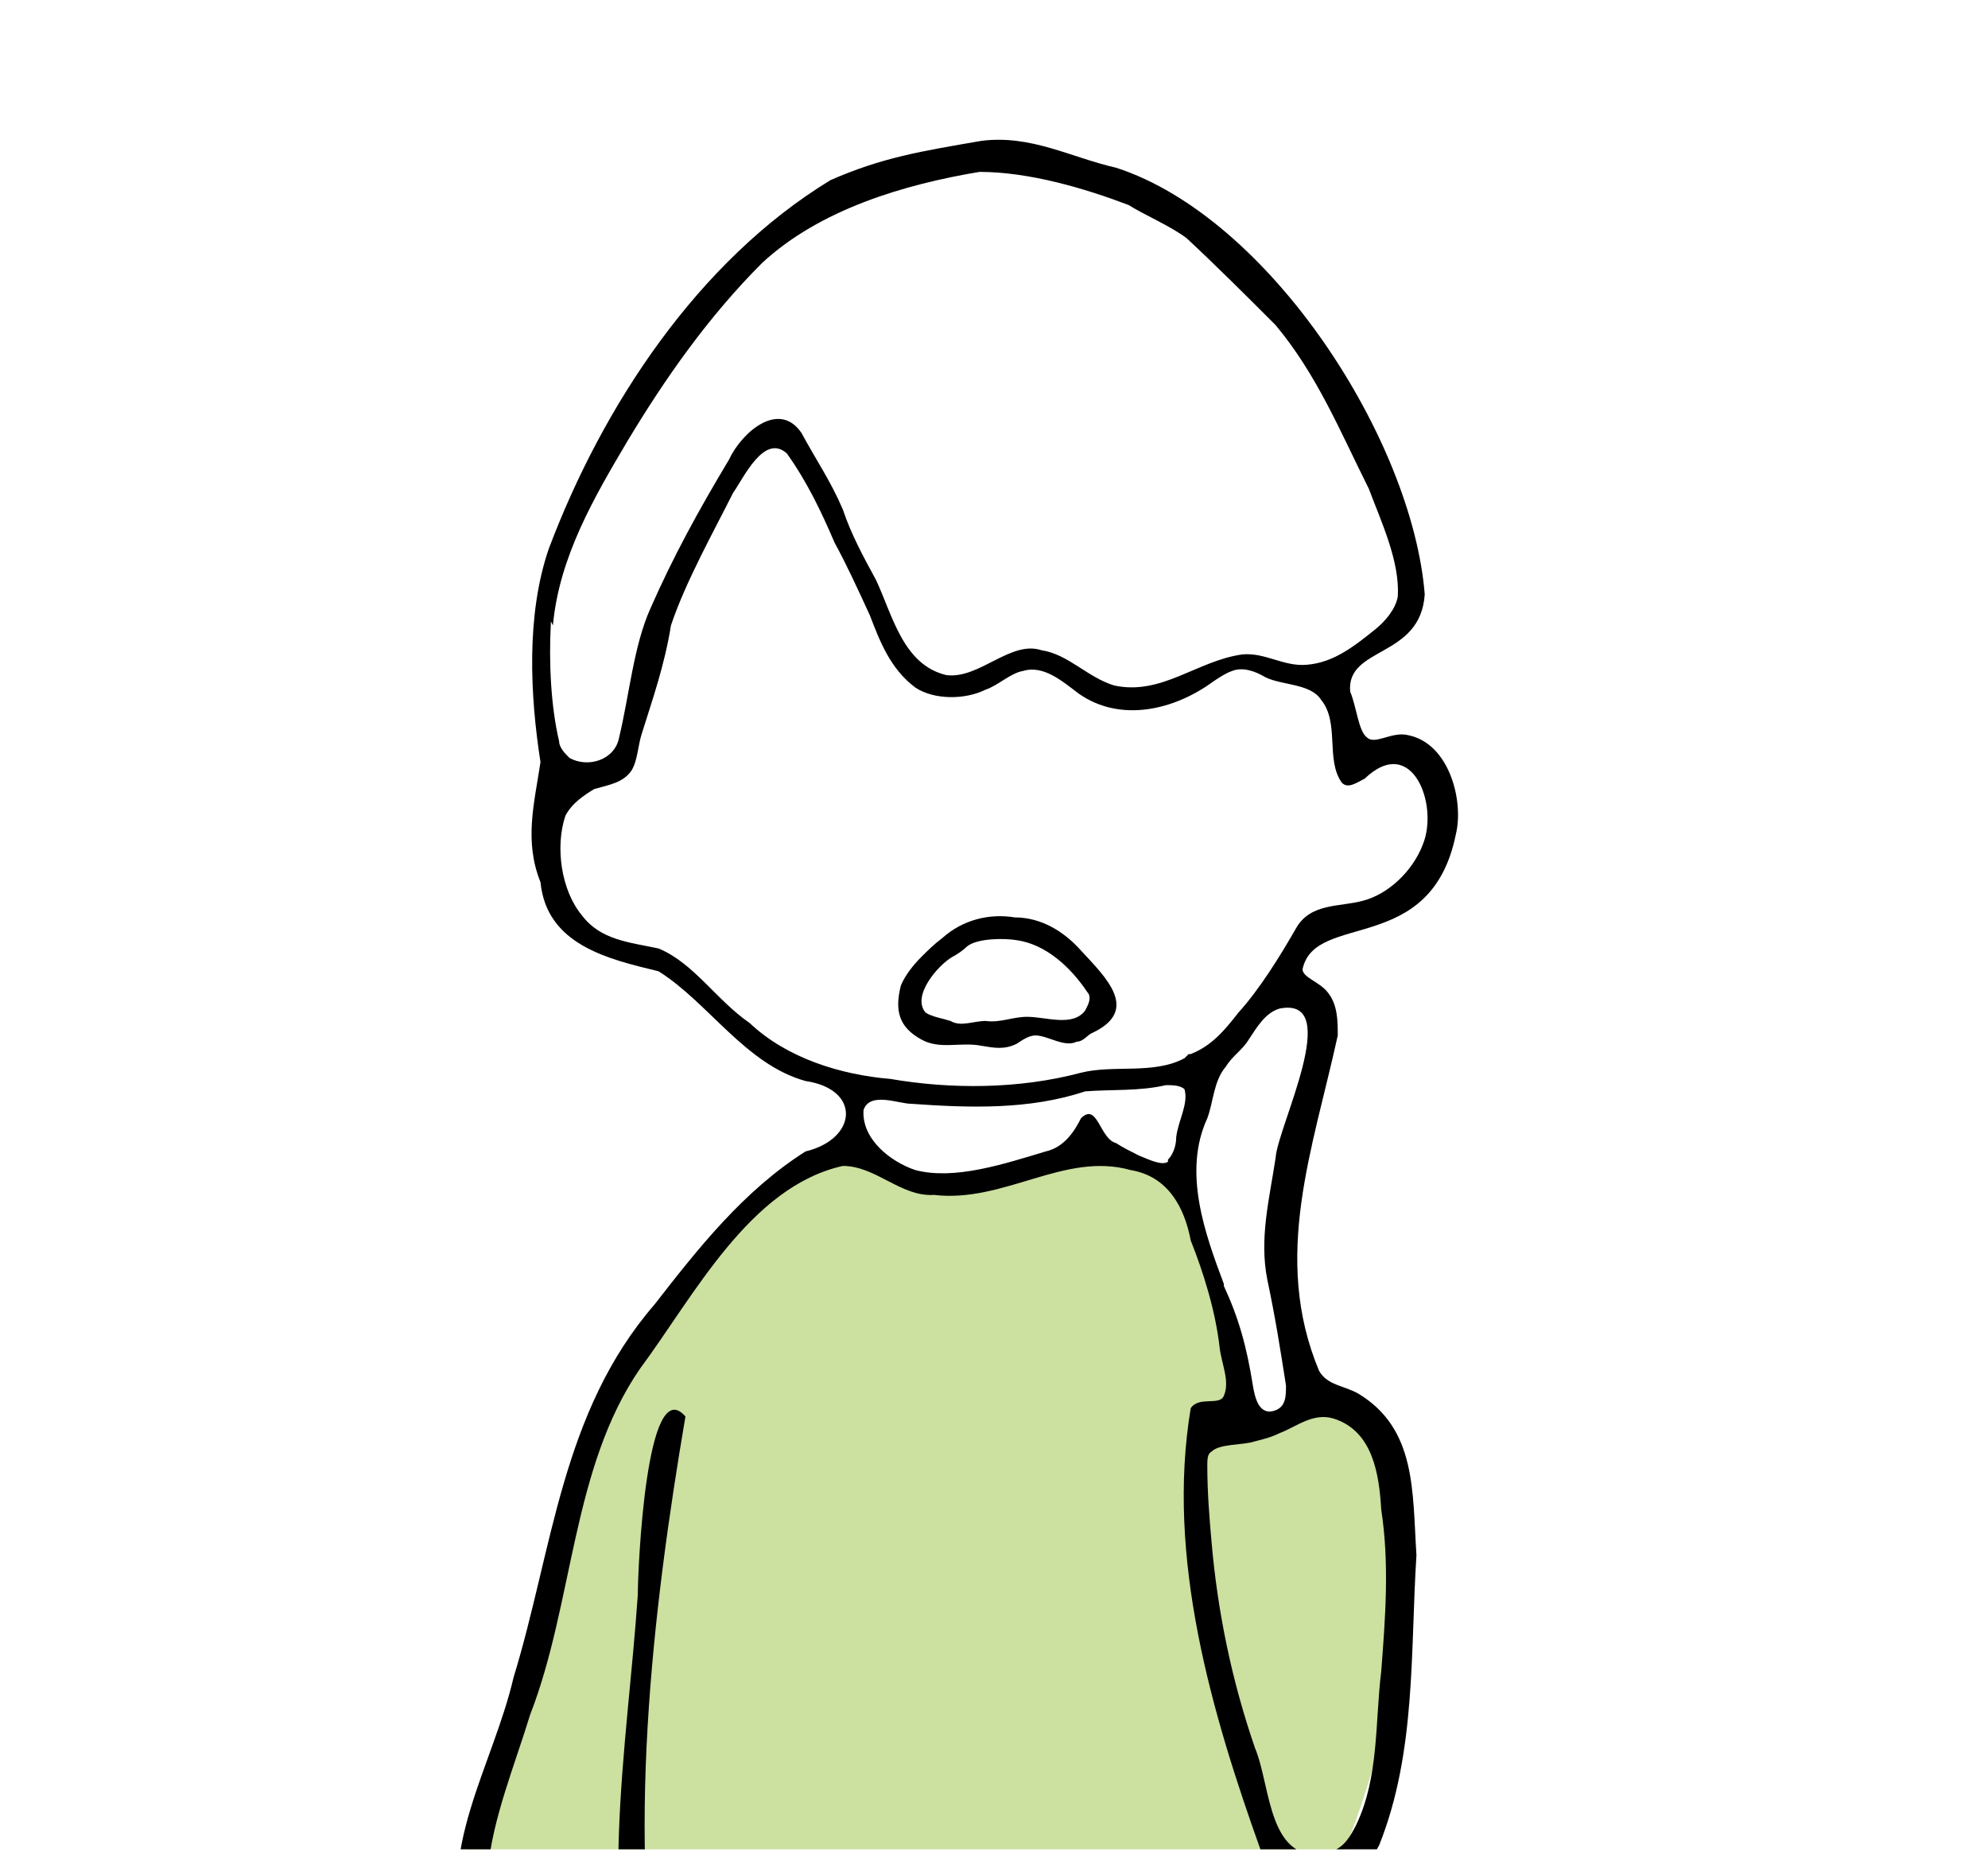
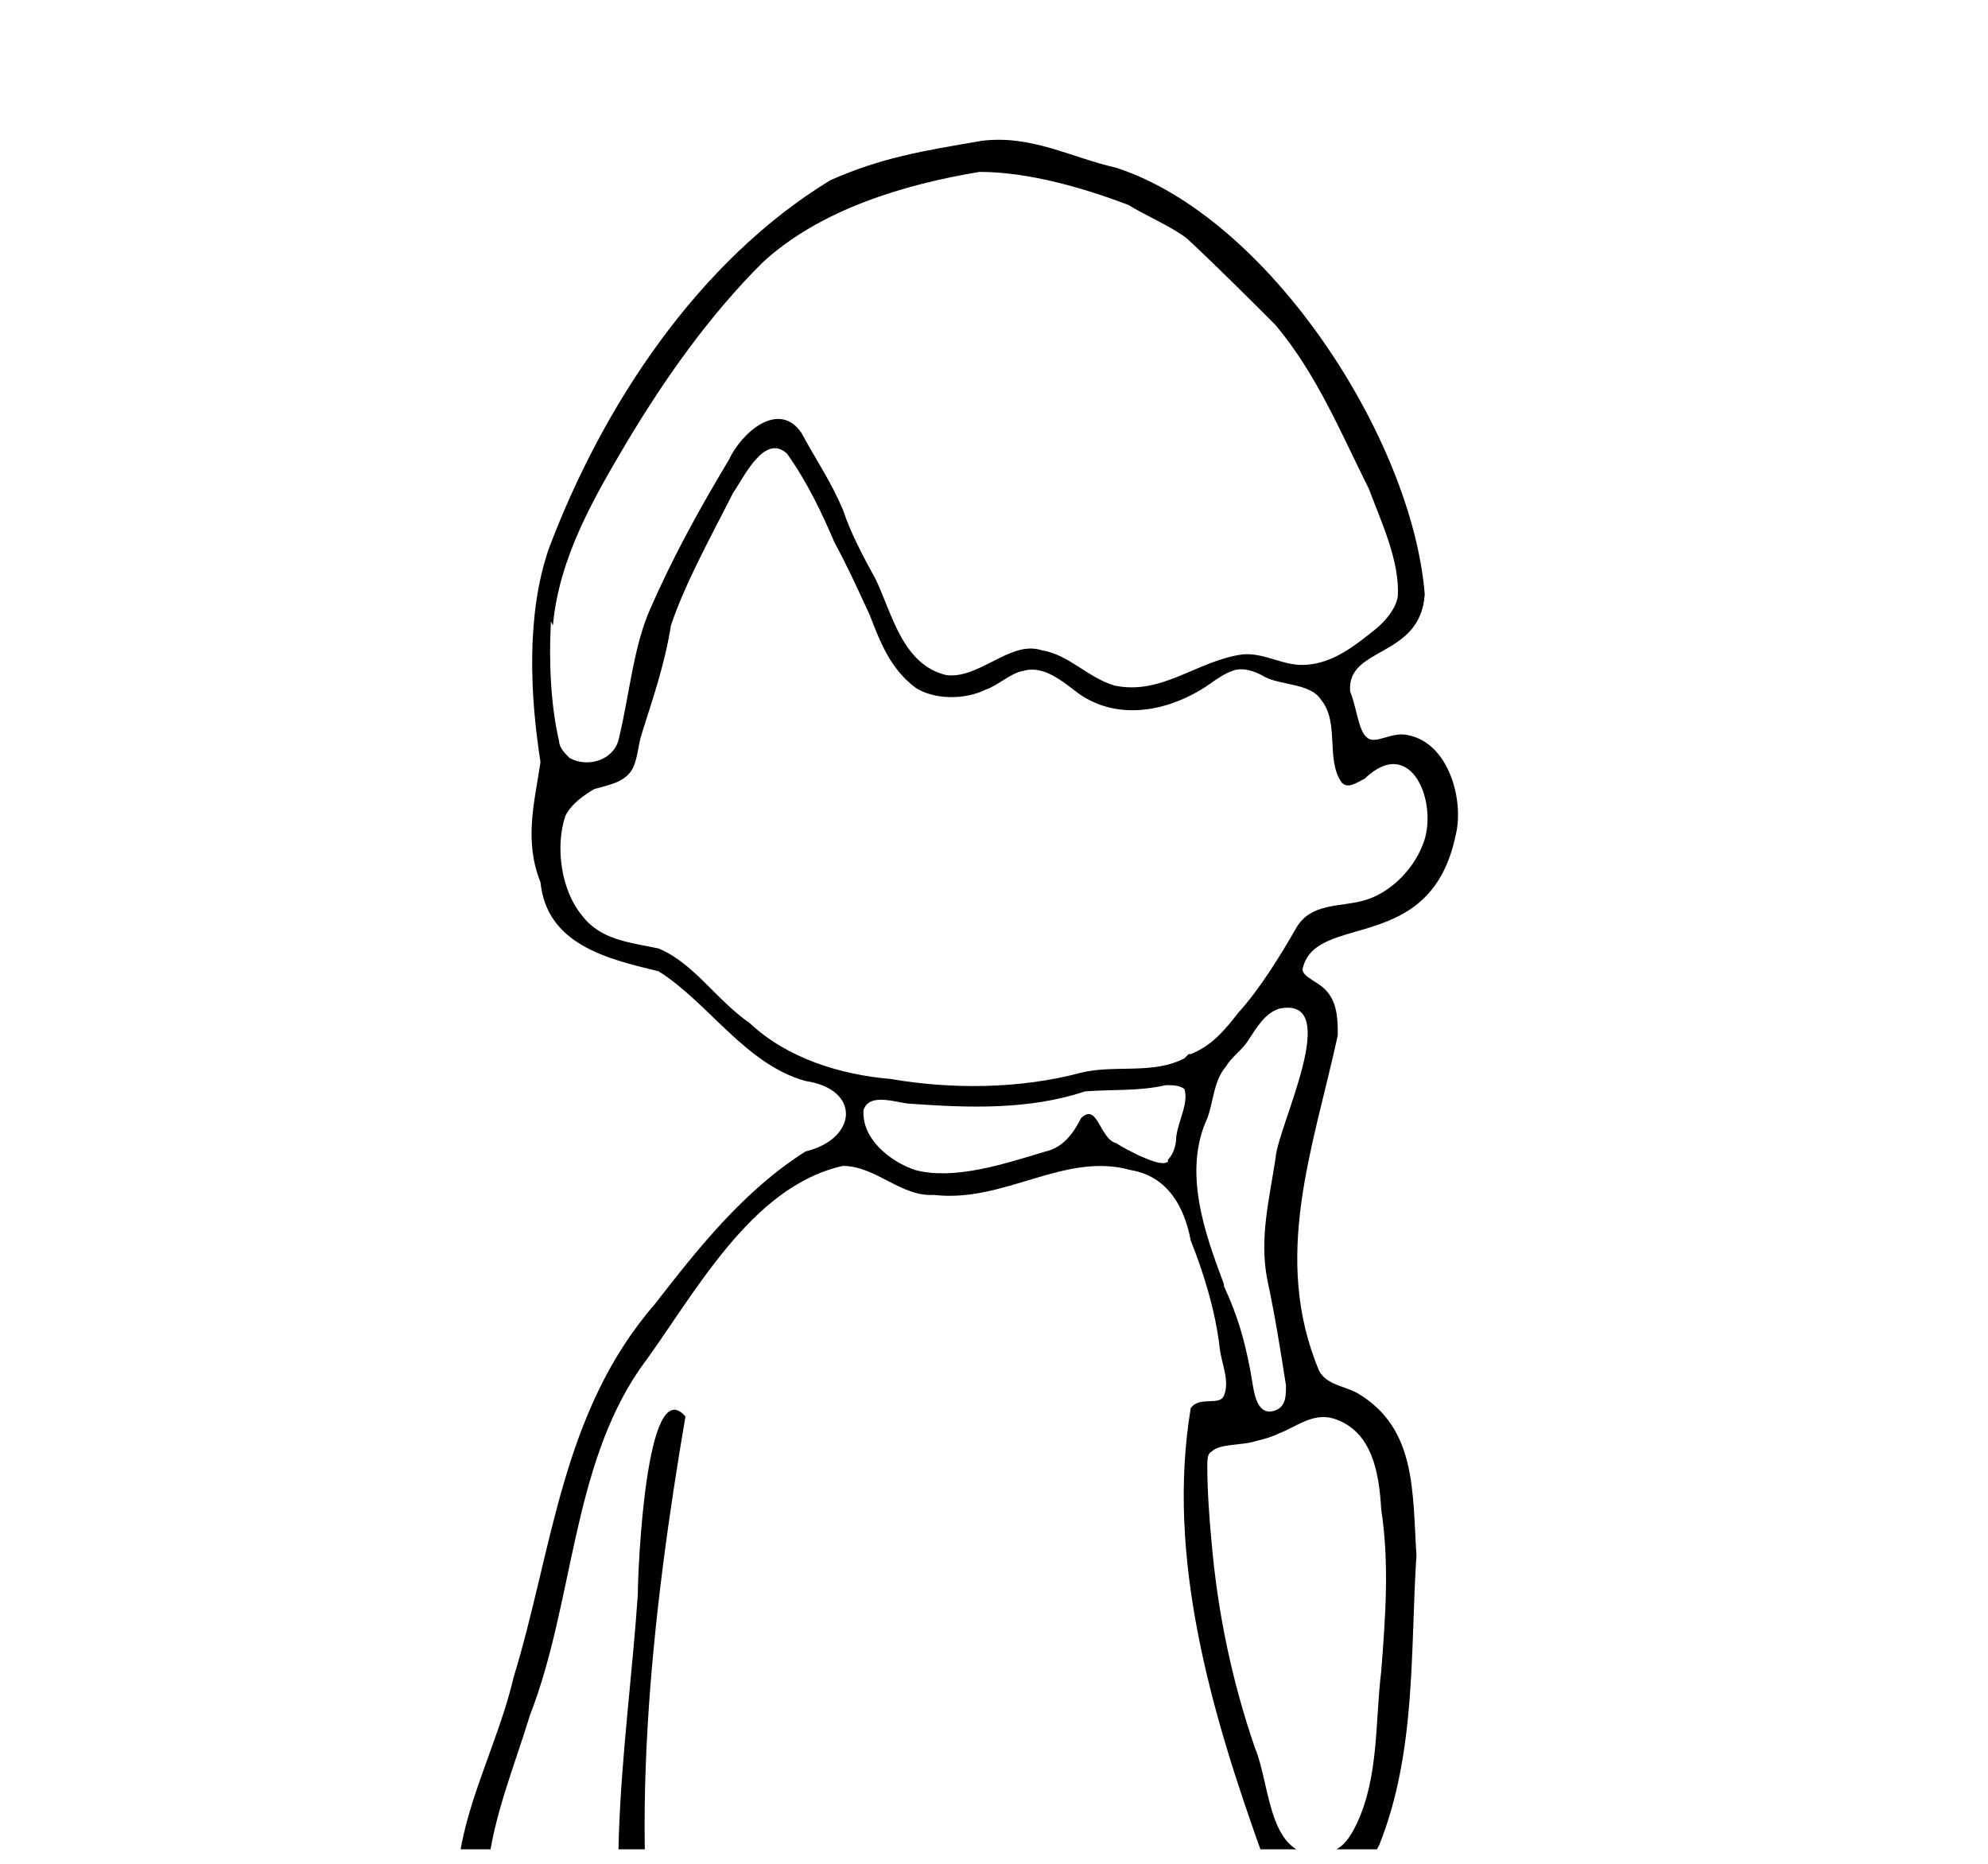
<svg xmlns="http://www.w3.org/2000/svg" version="1.1" viewBox="0 0 96 90">
  <defs>
    <style>
      .cls-1 {
        fill: none;
      }

      .cls-2 {
        fill-rule: evenodd;
      }

      .cls-3 {
        clip-path: url(#clippath);
      }

      .cls-4 {
        fill: #cce0a0;
      }
    </style>
    <clipPath id="clippath">
      <rect class="cls-1" y=".8" width="96" height="88.5" />
    </clipPath>
  </defs>
  <g>
    <g id="Layer_2">
      <g id="contents">
        <g class="cls-3">
          <g>
-             <path class="cls-4" d="M41.1,55.6s-6.6.5-12.9,15.7l-5.3,17.3s-3.6,4.5,4.8,9l4.8,3.5s9.7,4.5,19.8,2.5,12.4-4.4,12.4-4.4l-.3-8.6s7.3-15.8.3-23.1l-5.1,1.8s0-10-3.7-12.5-4.4-.9-4.4-.9c0,0-6.2,3.2-10.6-.3h0Z" />
-             <path class="cls-2" d="M71.6,123.7c-.2-6.4-1.7-13-3-19.1-.6-1.4-1-3-1.7-4.4-.6-.7-1.4-1-1-2.2.7-2.9-.9-6.2.7-8.9,1.8-4.5,1.5-9.4,1.8-14-.2-3.1,0-6.1-2.8-7.8-.7-.4-1.5-.4-1.9-1.1-2.3-5.5-.3-10.7.9-16.2,0-.7,0-1.5-.5-2.1-.4-.5-1.2-.7-1.2-1.1.6-2.8,6.2-.6,7.4-6.5.4-1.6-.3-4.4-2.3-4.8-.8-.2-1.6.5-2,.1-.4-.3-.5-1.5-.8-2.2-.2-2.2,3.4-1.6,3.6-4.7-.6-7.5-7.5-18.2-14.9-20.6-2.2-.5-4.1-1.6-6.5-1.3-2.9.5-4.8.8-7.3,1.9-6.4,3.9-11,10.9-13.6,17.8-1.1,3.2-.9,7.1-.4,10.3-.3,2-.8,3.8,0,5.8.3,3,3.2,3.7,5.7,4.3,2.4,1.5,4.2,4.5,7.1,5.3,2.7.4,2.5,2.8,0,3.4-3,1.9-5.2,4.7-7.3,7.4-4.5,5.2-4.9,11.8-6.8,18-1,4.3-3.8,8.4-2.3,12.9.4.8.6,1.7-.4,2-5.3,2.6-2,6.6,2.9,5.5,1.6-.6,4.4-1,4.3-3.2-.4-.9-1.9-.8-2.6-1.5-5.4-3.5-2.6-9-1.1-13.9,2.1-5.4,2-11.9,5.3-16.7,2.6-3.5,5.3-8.8,9.8-9.8,1.6,0,2.8,1.5,4.4,1.4,3.4.4,6.3-2.1,9.5-1.2,1.8.3,2.6,1.8,2.9,3.4.6,1.5,1.2,3.4,1.4,5.2.1.8.5,1.6.2,2.3-.2.5-1.2,0-1.6.6-1.2,7.2,1,14.7,3.4,21.4.6,1,2.2,1.1,2.9,1.8,1.2,1.8,1,4.1.7,6.3-2.1,6.1-11.4,5-16.7,5.4-5.1-.2-13,.7-15.8-4.6-1.8-9.4-.5-20.5,1.1-29.9-1.9-2.2-2.3,7.4-2.3,8.6-.5,7.4-2.1,15.7.5,22.9.5.9,1.6,1.5,1.7,2.3-.5,2.7-1.5,5.7-1.7,8.6-1.1,5.2-1.5,10.6-1.8,15.9-.9,4.9,1.5,8.1,6.8,8.3,2.1,0,2.5,2.6,2.7,4.1.2.8.2,1.6.5,2.3.5-1.4-.4-3.7-.5-5.2,0-.7.7-.9,1.5-1,7,1.2,8.4-6.8,9.5-12,.6-1.2,1,2.4,1.2,2.8.6,4.1,2.5,7.3,4.6,10.6.2.1.2-1,.9-1.2.2,0,.5,0,.7,0,8.5.6,16.2-2,14.2-12h0c0,0,0-.1,0-.1ZM23.9,96.4c.1-.2.2-.4.5-.1.5.6,1.2.8,1.7,1.4.4.4,1,.4,1.3.9-.1.3-.4.4-.7.7-.5.6-1.4.8-2.1,1-1.1,0-2.4-.2-3.1-.6-2.3-1.4,1.3-2.7,2.5-3.2h0c0,0,0,0,0,0ZM39.2,139.4v-.4h.2c.1.3-.1.3-.2.4ZM26.7,30.2c.3-3.3,2-6.2,3.6-8.9,1.8-3,3.9-6,6.5-8.6,2.8-2.6,6.9-3.8,10.5-4.4,2.4,0,5.1.8,7.2,1.6.8.5,2,1,2.8,1.6,1.4,1.3,2.9,2.8,4.3,4.2,2,2.4,3.1,5.1,4.5,7.9.6,1.6,1.5,3.5,1.4,5.2-.1.6-.6,1.2-1.1,1.6-1,.8-2,1.6-3.3,1.7-1.1.1-2-.6-3.1-.5-2.2.3-3.9,2-6.2,1.5-1.3-.4-2.2-1.5-3.5-1.7-1.5-.5-3,1.4-4.6,1.2-2.1-.5-2.6-2.9-3.4-4.6-.6-1.1-1.2-2.2-1.6-3.4-.6-1.4-1.3-2.4-2-3.7-1.1-1.6-2.9,0-3.5,1.3-1.5,2.5-2.7,4.7-3.8,7.2-.8,1.8-1,4.1-1.5,6.2-.2,1.1-1.5,1.5-2.4,1-.2-.2-.5-.5-.5-.8-.4-1.7-.5-3.8-.4-5.7h0c0-.1,0-.1,0-.1ZM56.4,56.1c-.3.2-.9-.1-1.4-.3-.4-.2-.8-.4-1.1-.6-.8-.2-.9-2-1.7-1.2-.3.6-.8,1.4-1.7,1.6-2,.6-4.4,1.4-6.3.9-1.2-.4-2.6-1.5-2.5-2.9.3-.9,1.7-.3,2.3-.3,2.8.2,5.7.3,8.4-.6,1.3-.1,2.6,0,3.9-.3.3,0,.7,0,.9.2.2.7-.3,1.5-.4,2.3,0,.5-.2.9-.4,1.1h0s0,0,0,0ZM57.2,51.1c-1.5.8-3.4.3-5,.7-3,.8-6.3.8-9.2.3-2.4-.2-5-1-6.8-2.7-1.6-1.1-2.7-2.9-4.4-3.6-1.4-.3-2.8-.4-3.7-1.6-1-1.2-1.3-3.3-.8-4.8.3-.6.9-1,1.4-1.3.7-.2,1.4-.3,1.8-.9.3-.5.3-1.2.5-1.8.5-1.6,1.1-3.3,1.4-5.2.7-2.1,2.1-4.6,3-6.4.5-.7,1.5-2.9,2.6-1.9,1,1.4,1.7,2.9,2.3,4.3.6,1.1,1.1,2.2,1.7,3.5.5,1.3,1,2.6,2.2,3.5.9.6,2.4.6,3.4.1.6-.2,1.2-.8,1.8-.9,1-.3,1.9.5,2.7,1.1,2,1.4,4.6.8,6.5-.6.3-.2.6-.4.9-.5.5-.2,1.1,0,1.6.3.8.4,2.2.3,2.7,1.1.9,1.1.2,2.9,1,4,.3.3.7,0,1.1-.2,2.3-2.2,3.6,1.3,2.8,3.2-.5,1.3-1.7,2.4-2.9,2.7-1.1.3-2.5.1-3.2,1.3-.8,1.4-1.8,3-2.8,4.1-.7.9-1.3,1.6-2.3,2h-.1s0,0,0,0ZM59.1,62c-.9-2.4-2-5.4-.8-8,.3-.8.3-1.8.9-2.5.3-.5.8-.8,1.1-1.3.4-.6.8-1.3,1.5-1.5,3.1-.6-.1,5.7-.2,7.2-.3,2-.8,3.9-.4,5.9.4,1.9.6,3.2.9,5.1,0,.5,0,1-.5,1.2-.8.3-1-.6-1.1-1.2-.3-1.9-.7-3.3-1.4-4.8h0c0,0,0-.1,0-.1ZM64.2,89.5c-3,.6-2.8-3.2-3.6-5.1-1.1-3.2-1.8-6.5-2.1-10-.1-1.1-.2-2.4-.2-3.6,0-.3,0-.6.2-.7.4-.4,1.5-.3,2.1-.5.4-.1.8-.2,1.2-.4.8-.3,1.6-1,2.6-.7,1.9.6,2.2,2.7,2.3,4.4.4,2.6.2,5.2,0,7.8-.3,2.4-.1,5.1-1.2,7.4-.3.6-.6,1.1-1.2,1.3h-.1s0,0,0,0ZM70.6,127.7c-.8,4.8-3.9,6.1-8.5,6.6-6.7,1.1-8.2-1.4-9.4-7.5-.6-1.7-.9-4-1.6-5.7-.4-1-1.9-1.4-2.2-.1-.2.8-.2,1.8-.4,2.5-.3,1.9-.6,3.7-1.4,5.5-.5,2.1-1.6,4.6-4,5.1-3.1.3-6.5,0-9.5-.9-3.5-1-2.7-5.3-2.7-8.2.2-5.7,1-12.2,2.1-17.6,1.2-6.8,1.3-4.3,6.9-3.8,2.1,0,4.2.4,6.3.5,3.4-.2,6.6-.2,10-.5,1.7-.2,2.7-.7,4.2-1.2,1.5-.5,3-1,4.2-2.1,0,0,0,0,.3-.1,0,0,.1,0,.2,0,1.2,1.3,1.7,3.1,2.4,4.8.9,2.6,1.1,5.2,1.5,7.9.4,2,1,4.1,1.3,6.1.2,1.7,0,3.4,0,5.1.1,1.2.3,2.4.2,3.4h0Z" />
-             <path class="cls-2" d="M52.2,45.9c-.8-.9-1.9-1.6-3.2-1.6-1.2-.2-2.5.1-3.5,1-.4.3-.7.6-1,.9-.4.4-.8.9-1,1.4-.3,1.2-.1,2,1,2.6.9.5,1.9.1,2.9.3.6.1,1.1.2,1.7-.1.3-.2.6-.4.9-.4.6,0,1.4.6,2,.3.3,0,.5-.3.7-.4,2.4-1.1.7-2.7-.5-4h0c0,0,0,0,0,0ZM52.4,48.8c-.6.8-1.9.3-2.8.3-.7,0-1.3.3-2,.2-.6,0-1.2.3-1.7,0-.3-.1-.9-.2-1.2-.4-.7-.8.6-2.3,1.3-2.7.2-.1.5-.3.7-.5.5-.4,1.8-.4,2.4-.3,1.4.2,2.6,1.3,3.4,2.5.2.2.1.5,0,.7h0c0,0,0,0,0,0Z" />
+             <path class="cls-2" d="M71.6,123.7c-.2-6.4-1.7-13-3-19.1-.6-1.4-1-3-1.7-4.4-.6-.7-1.4-1-1-2.2.7-2.9-.9-6.2.7-8.9,1.8-4.5,1.5-9.4,1.8-14-.2-3.1,0-6.1-2.8-7.8-.7-.4-1.5-.4-1.9-1.1-2.3-5.5-.3-10.7.9-16.2,0-.7,0-1.5-.5-2.1-.4-.5-1.2-.7-1.2-1.1.6-2.8,6.2-.6,7.4-6.5.4-1.6-.3-4.4-2.3-4.8-.8-.2-1.6.5-2,.1-.4-.3-.5-1.5-.8-2.2-.2-2.2,3.4-1.6,3.6-4.7-.6-7.5-7.5-18.2-14.9-20.6-2.2-.5-4.1-1.6-6.5-1.3-2.9.5-4.8.8-7.3,1.9-6.4,3.9-11,10.9-13.6,17.8-1.1,3.2-.9,7.1-.4,10.3-.3,2-.8,3.8,0,5.8.3,3,3.2,3.7,5.7,4.3,2.4,1.5,4.2,4.5,7.1,5.3,2.7.4,2.5,2.8,0,3.4-3,1.9-5.2,4.7-7.3,7.4-4.5,5.2-4.9,11.8-6.8,18-1,4.3-3.8,8.4-2.3,12.9.4.8.6,1.7-.4,2-5.3,2.6-2,6.6,2.9,5.5,1.6-.6,4.4-1,4.3-3.2-.4-.9-1.9-.8-2.6-1.5-5.4-3.5-2.6-9-1.1-13.9,2.1-5.4,2-11.9,5.3-16.7,2.6-3.5,5.3-8.8,9.8-9.8,1.6,0,2.8,1.5,4.4,1.4,3.4.4,6.3-2.1,9.5-1.2,1.8.3,2.6,1.8,2.9,3.4.6,1.5,1.2,3.4,1.4,5.2.1.8.5,1.6.2,2.3-.2.5-1.2,0-1.6.6-1.2,7.2,1,14.7,3.4,21.4.6,1,2.2,1.1,2.9,1.8,1.2,1.8,1,4.1.7,6.3-2.1,6.1-11.4,5-16.7,5.4-5.1-.2-13,.7-15.8-4.6-1.8-9.4-.5-20.5,1.1-29.9-1.9-2.2-2.3,7.4-2.3,8.6-.5,7.4-2.1,15.7.5,22.9.5.9,1.6,1.5,1.7,2.3-.5,2.7-1.5,5.7-1.7,8.6-1.1,5.2-1.5,10.6-1.8,15.9-.9,4.9,1.5,8.1,6.8,8.3,2.1,0,2.5,2.6,2.7,4.1.2.8.2,1.6.5,2.3.5-1.4-.4-3.7-.5-5.2,0-.7.7-.9,1.5-1,7,1.2,8.4-6.8,9.5-12,.6-1.2,1,2.4,1.2,2.8.6,4.1,2.5,7.3,4.6,10.6.2.1.2-1,.9-1.2.2,0,.5,0,.7,0,8.5.6,16.2-2,14.2-12h0c0,0,0-.1,0-.1ZM23.9,96.4c.1-.2.2-.4.5-.1.5.6,1.2.8,1.7,1.4.4.4,1,.4,1.3.9-.1.3-.4.4-.7.7-.5.6-1.4.8-2.1,1-1.1,0-2.4-.2-3.1-.6-2.3-1.4,1.3-2.7,2.5-3.2h0c0,0,0,0,0,0ZM39.2,139.4v-.4h.2c.1.3-.1.3-.2.4ZM26.7,30.2c.3-3.3,2-6.2,3.6-8.9,1.8-3,3.9-6,6.5-8.6,2.8-2.6,6.9-3.8,10.5-4.4,2.4,0,5.1.8,7.2,1.6.8.5,2,1,2.8,1.6,1.4,1.3,2.9,2.8,4.3,4.2,2,2.4,3.1,5.1,4.5,7.9.6,1.6,1.5,3.5,1.4,5.2-.1.6-.6,1.2-1.1,1.6-1,.8-2,1.6-3.3,1.7-1.1.1-2-.6-3.1-.5-2.2.3-3.9,2-6.2,1.5-1.3-.4-2.2-1.5-3.5-1.7-1.5-.5-3,1.4-4.6,1.2-2.1-.5-2.6-2.9-3.4-4.6-.6-1.1-1.2-2.2-1.6-3.4-.6-1.4-1.3-2.4-2-3.7-1.1-1.6-2.9,0-3.5,1.3-1.5,2.5-2.7,4.7-3.8,7.2-.8,1.8-1,4.1-1.5,6.2-.2,1.1-1.5,1.5-2.4,1-.2-.2-.5-.5-.5-.8-.4-1.7-.5-3.8-.4-5.7h0c0-.1,0-.1,0-.1ZM56.4,56.1c-.3.2-.9-.1-1.4-.3-.4-.2-.8-.4-1.1-.6-.8-.2-.9-2-1.7-1.2-.3.6-.8,1.4-1.7,1.6-2,.6-4.4,1.4-6.3.9-1.2-.4-2.6-1.5-2.5-2.9.3-.9,1.7-.3,2.3-.3,2.8.2,5.7.3,8.4-.6,1.3-.1,2.6,0,3.9-.3.3,0,.7,0,.9.2.2.7-.3,1.5-.4,2.3,0,.5-.2.9-.4,1.1h0s0,0,0,0ZM57.2,51.1c-1.5.8-3.4.3-5,.7-3,.8-6.3.8-9.2.3-2.4-.2-5-1-6.8-2.7-1.6-1.1-2.7-2.9-4.4-3.6-1.4-.3-2.8-.4-3.7-1.6-1-1.2-1.3-3.3-.8-4.8.3-.6.9-1,1.4-1.3.7-.2,1.4-.3,1.8-.9.3-.5.3-1.2.5-1.8.5-1.6,1.1-3.3,1.4-5.2.7-2.1,2.1-4.6,3-6.4.5-.7,1.5-2.9,2.6-1.9,1,1.4,1.7,2.9,2.3,4.3.6,1.1,1.1,2.2,1.7,3.5.5,1.3,1,2.6,2.2,3.5.9.6,2.4.6,3.4.1.6-.2,1.2-.8,1.8-.9,1-.3,1.9.5,2.7,1.1,2,1.4,4.6.8,6.5-.6.3-.2.6-.4.9-.5.5-.2,1.1,0,1.6.3.8.4,2.2.3,2.7,1.1.9,1.1.2,2.9,1,4,.3.3.7,0,1.1-.2,2.3-2.2,3.6,1.3,2.8,3.2-.5,1.3-1.7,2.4-2.9,2.7-1.1.3-2.5.1-3.2,1.3-.8,1.4-1.8,3-2.8,4.1-.7.9-1.3,1.6-2.3,2h-.1s0,0,0,0M59.1,62c-.9-2.4-2-5.4-.8-8,.3-.8.3-1.8.9-2.5.3-.5.8-.8,1.1-1.3.4-.6.8-1.3,1.5-1.5,3.1-.6-.1,5.7-.2,7.2-.3,2-.8,3.9-.4,5.9.4,1.9.6,3.2.9,5.1,0,.5,0,1-.5,1.2-.8.3-1-.6-1.1-1.2-.3-1.9-.7-3.3-1.4-4.8h0c0,0,0-.1,0-.1ZM64.2,89.5c-3,.6-2.8-3.2-3.6-5.1-1.1-3.2-1.8-6.5-2.1-10-.1-1.1-.2-2.4-.2-3.6,0-.3,0-.6.2-.7.4-.4,1.5-.3,2.1-.5.4-.1.8-.2,1.2-.4.8-.3,1.6-1,2.6-.7,1.9.6,2.2,2.7,2.3,4.4.4,2.6.2,5.2,0,7.8-.3,2.4-.1,5.1-1.2,7.4-.3.6-.6,1.1-1.2,1.3h-.1s0,0,0,0ZM70.6,127.7c-.8,4.8-3.9,6.1-8.5,6.6-6.7,1.1-8.2-1.4-9.4-7.5-.6-1.7-.9-4-1.6-5.7-.4-1-1.9-1.4-2.2-.1-.2.8-.2,1.8-.4,2.5-.3,1.9-.6,3.7-1.4,5.5-.5,2.1-1.6,4.6-4,5.1-3.1.3-6.5,0-9.5-.9-3.5-1-2.7-5.3-2.7-8.2.2-5.7,1-12.2,2.1-17.6,1.2-6.8,1.3-4.3,6.9-3.8,2.1,0,4.2.4,6.3.5,3.4-.2,6.6-.2,10-.5,1.7-.2,2.7-.7,4.2-1.2,1.5-.5,3-1,4.2-2.1,0,0,0,0,.3-.1,0,0,.1,0,.2,0,1.2,1.3,1.7,3.1,2.4,4.8.9,2.6,1.1,5.2,1.5,7.9.4,2,1,4.1,1.3,6.1.2,1.7,0,3.4,0,5.1.1,1.2.3,2.4.2,3.4h0Z" />
          </g>
        </g>
      </g>
    </g>
  </g>
</svg>